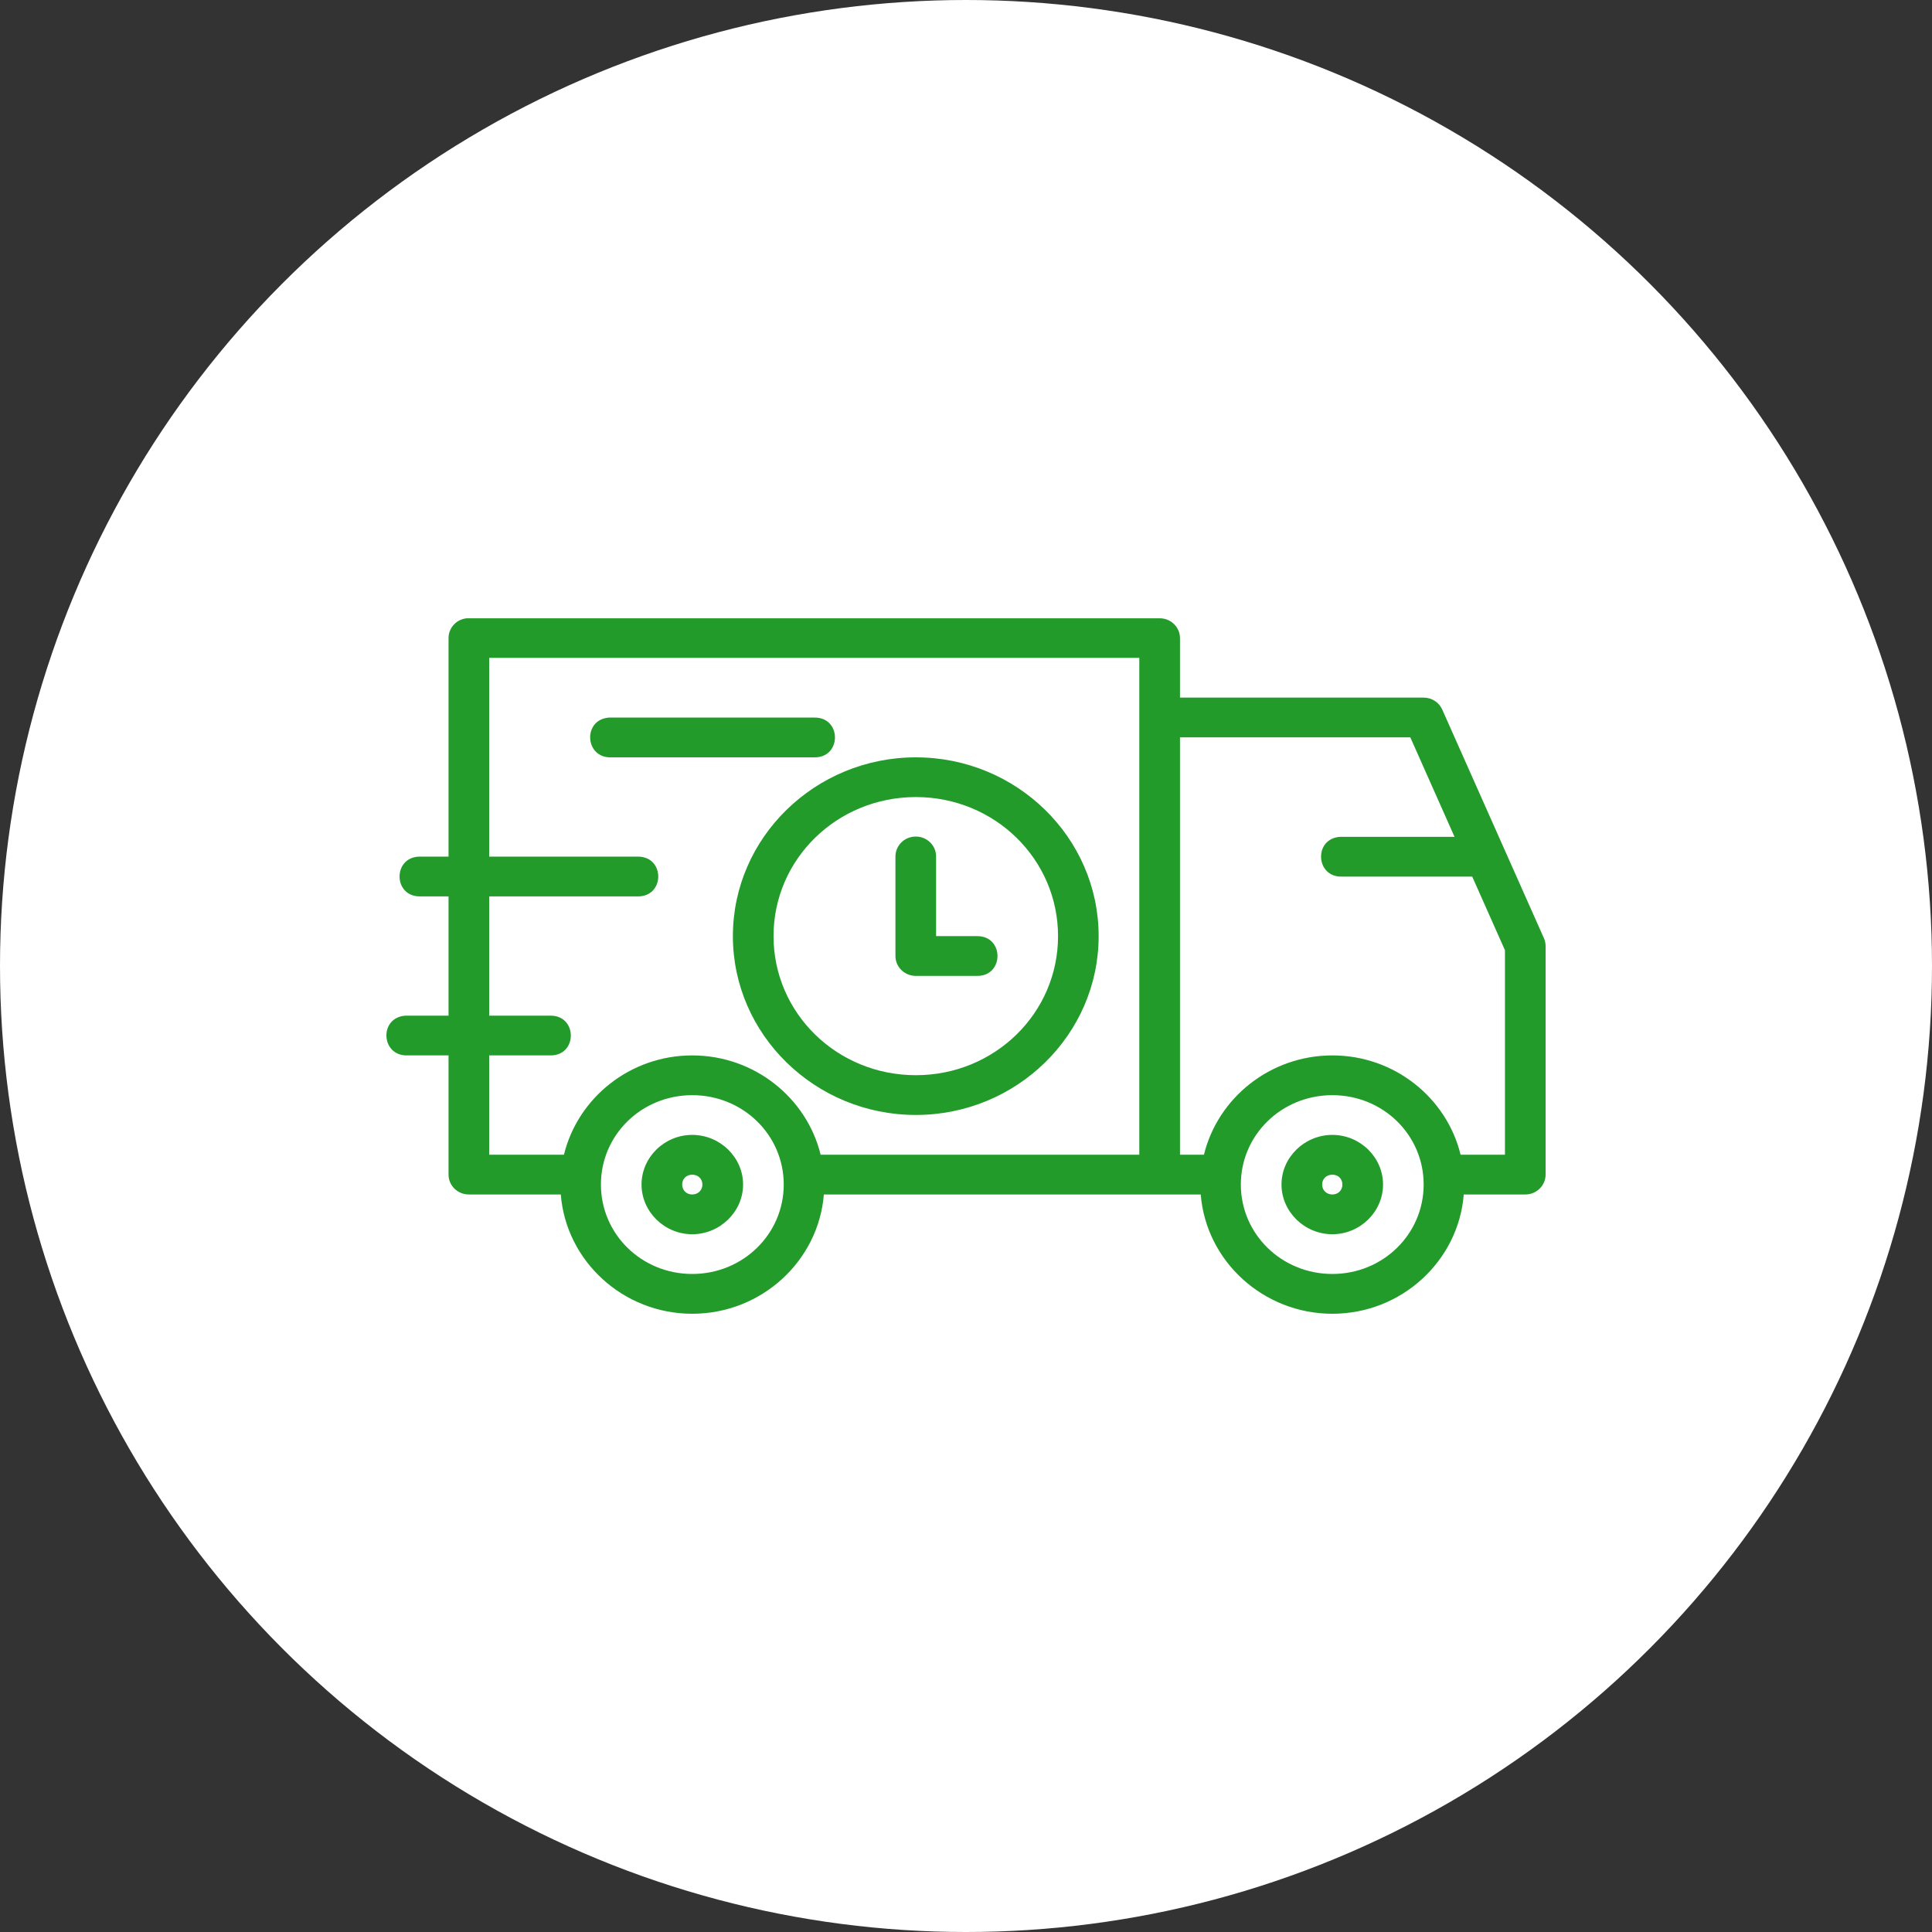
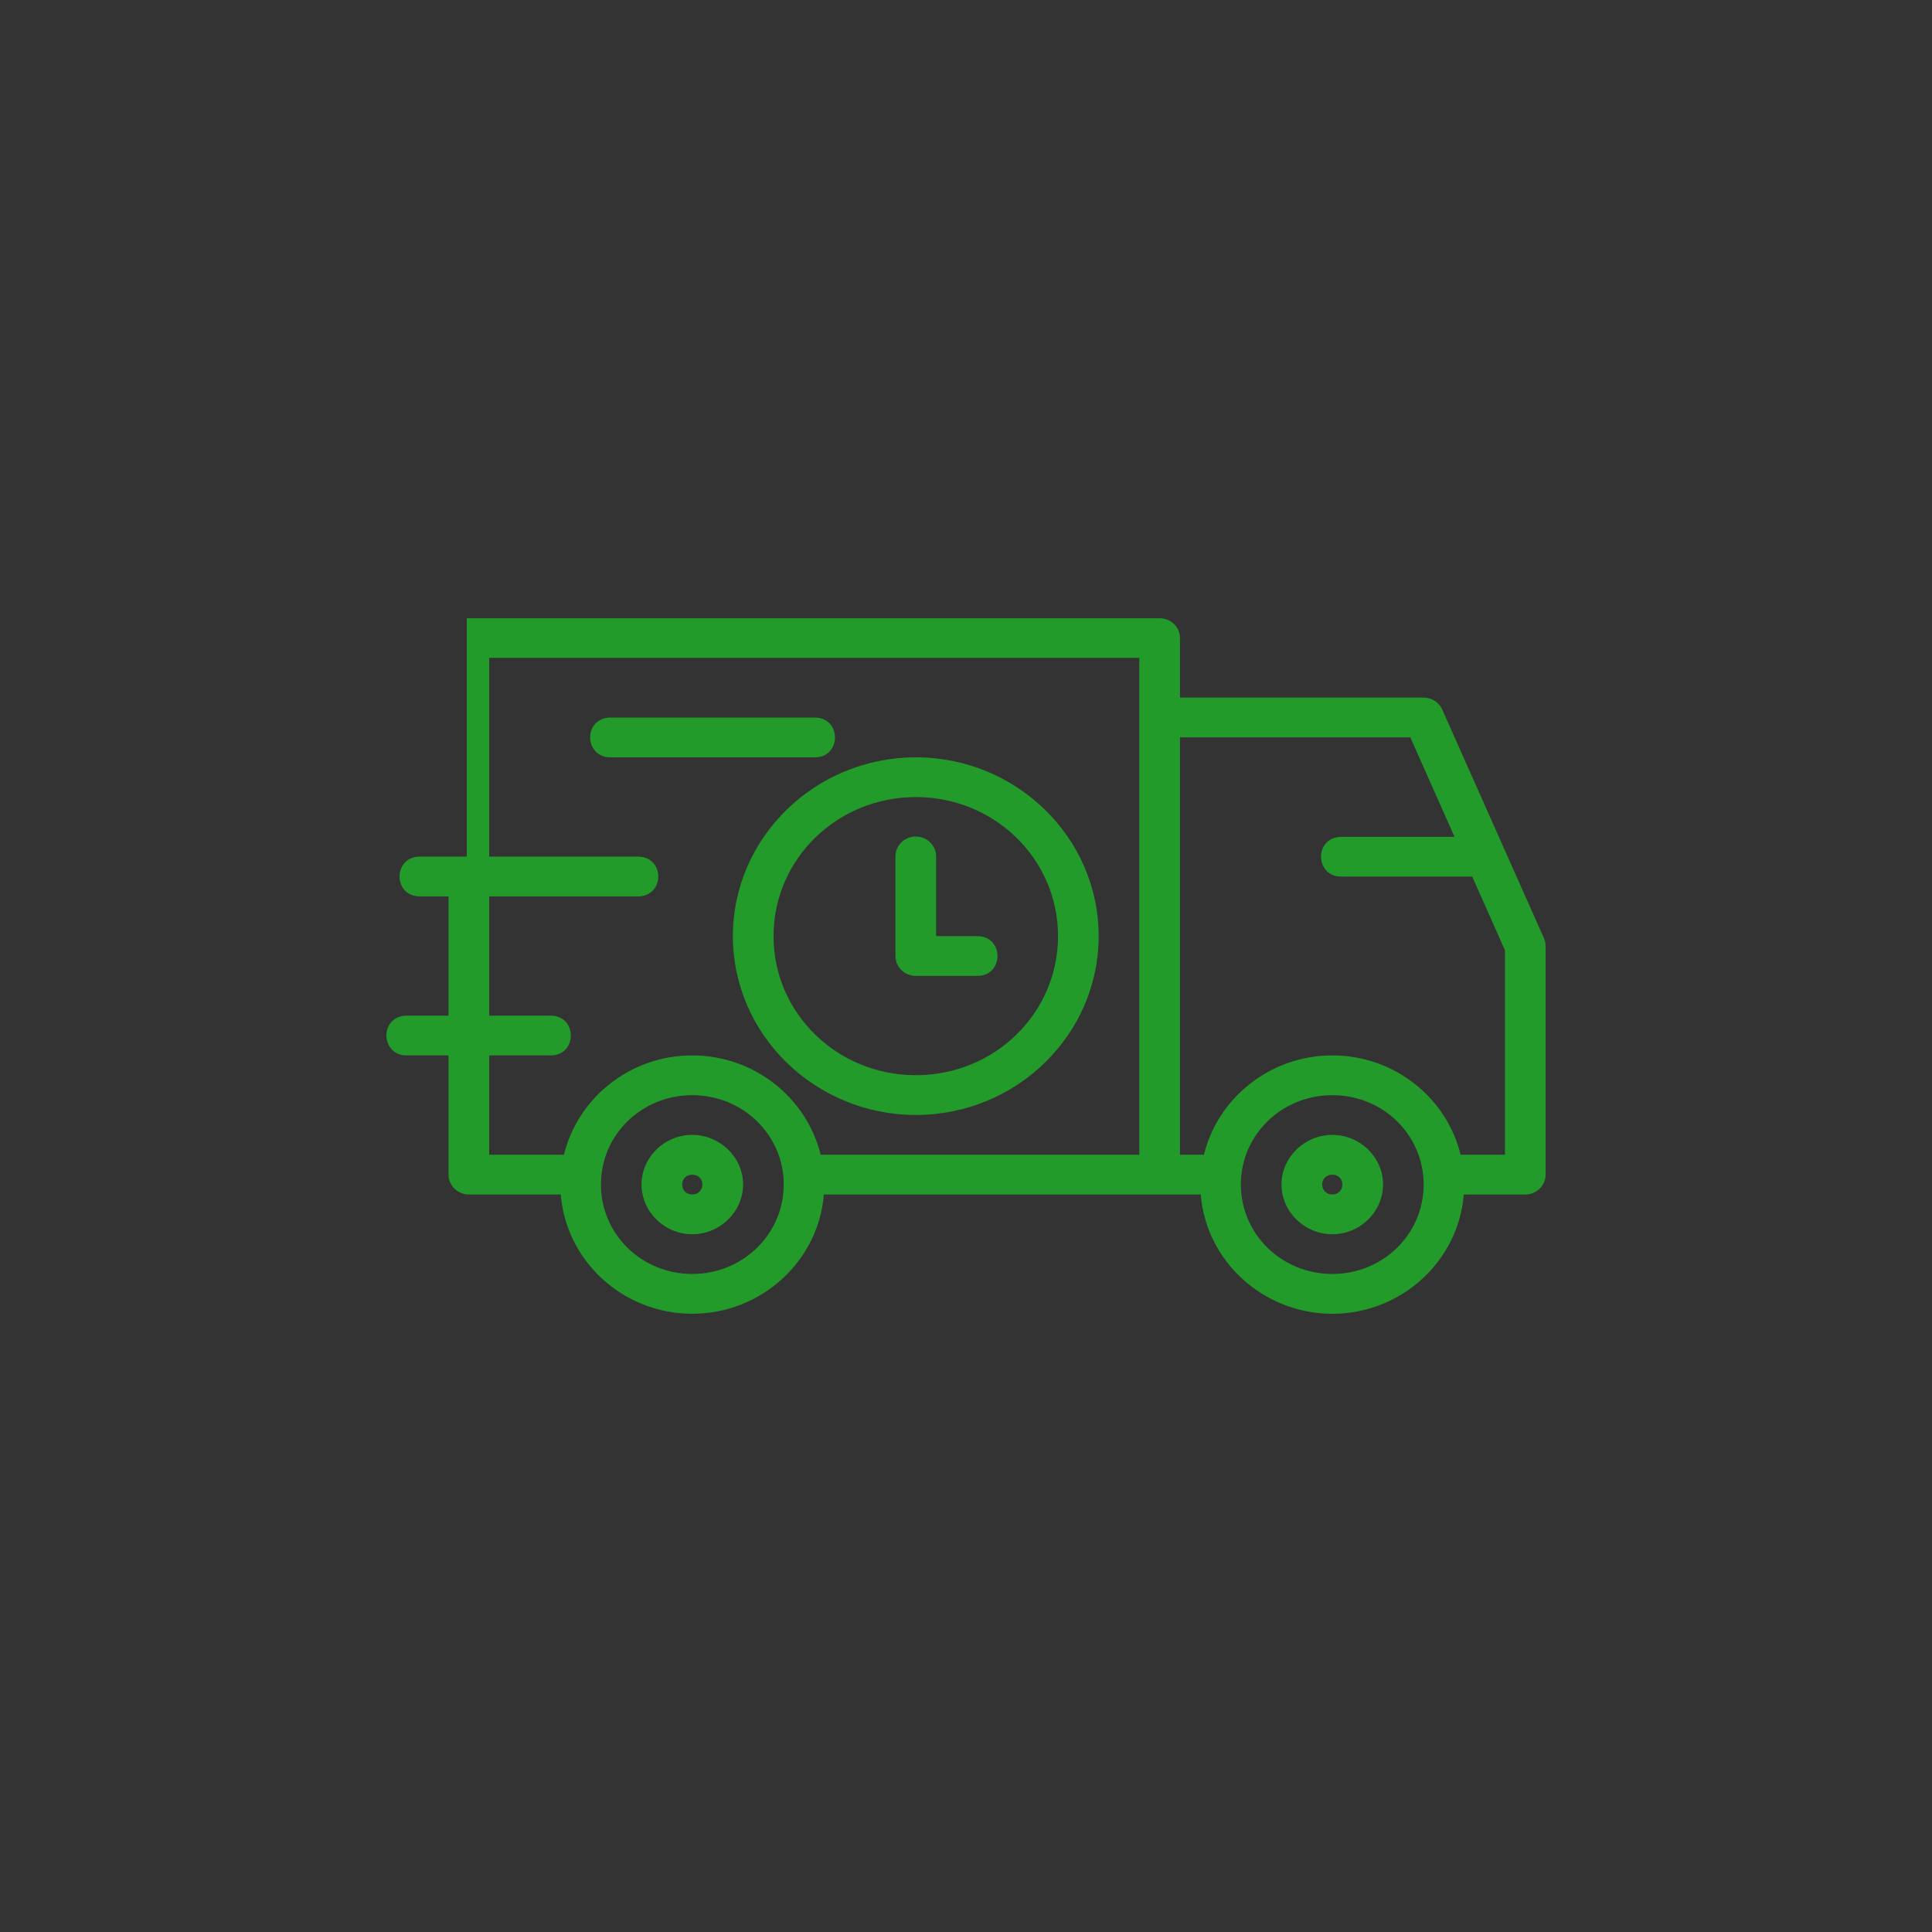
<svg xmlns="http://www.w3.org/2000/svg" width="50" height="50" viewBox="0 0 50 50" fill="none">
  <rect x="0" y="0" width="50" height="50" fill="#333333" stroke="none" />
-   <circle cx="25" cy="25" r="25" fill="white" />
-   <path d="M12.081 16.001C11.812 16.027 11.608 16.248 11.608 16.513V22.169H10.867C10.165 22.169 10.165 23.199 10.867 23.199H11.608V26.285H10.54C10.523 26.285 10.506 26.285 10.49 26.285C9.805 26.333 9.854 27.331 10.54 27.314H11.608V30.401C11.609 30.683 11.843 30.912 12.132 30.913H14.513C14.649 32.633 16.122 34 17.915 34C19.707 34 21.185 32.633 21.321 30.913H31.075C31.211 32.633 32.689 34 34.481 34C36.273 34 37.746 32.633 37.882 30.913H39.476C39.765 30.912 39.999 30.683 40 30.401V24.485C40 24.415 39.985 24.345 39.957 24.281L37.326 18.365C37.243 18.177 37.054 18.054 36.844 18.054H30.538V16.513C30.537 16.228 30.3 15.999 30.009 16.001H12.132C12.115 16 12.098 16 12.081 16.001V16.001ZM12.66 17.025H29.485V29.884H21.238C20.879 28.414 19.524 27.314 17.915 27.314C16.305 27.314 14.954 28.414 14.595 29.884H12.66V27.314H14.235C14.952 27.33 14.952 26.27 14.235 26.285H12.66V23.199H16.51C17.211 23.199 17.211 22.169 16.51 22.169H12.66V17.025ZM15.763 18.57C15.762 18.57 15.762 18.571 15.761 18.571C15.076 18.62 15.129 19.62 15.815 19.6H21.071C21.788 19.615 21.788 18.555 21.071 18.571H15.815C15.798 18.57 15.78 18.57 15.763 18.57H15.763ZM30.538 19.083H36.499L37.643 21.657H34.741C34.724 21.656 34.707 21.656 34.691 21.657C33.989 21.69 34.039 22.719 34.741 22.686H38.101L38.948 24.592V29.884H37.8C37.442 28.414 36.091 27.314 34.481 27.314C32.872 27.314 31.517 28.414 31.158 29.884H30.538V19.083ZM23.702 19.6C21.095 19.6 18.967 21.677 18.967 24.227C18.967 26.777 21.095 28.855 23.702 28.855C26.31 28.855 28.433 26.777 28.433 24.227C28.433 21.677 26.31 19.6 23.702 19.6ZM23.702 20.628C25.741 20.628 27.382 22.233 27.382 24.227C27.382 26.222 25.741 27.826 23.702 27.826C21.663 27.826 20.019 26.222 20.019 24.227C20.019 22.233 21.663 20.628 23.702 20.628ZM23.69 21.65C23.402 21.655 23.172 21.887 23.174 22.169V24.74C23.173 25.025 23.41 25.257 23.702 25.256H25.278C25.994 25.271 25.994 24.212 25.278 24.227H24.226V22.169C24.229 21.879 23.986 21.644 23.69 21.65H23.69ZM17.915 28.343C19.227 28.343 20.283 29.371 20.283 30.655C20.283 31.939 19.227 32.97 17.915 32.97C16.602 32.97 15.552 31.939 15.552 30.655C15.552 29.371 16.602 28.343 17.915 28.343ZM34.481 28.343C35.794 28.343 36.844 29.371 36.844 30.655C36.844 31.939 35.794 32.97 34.481 32.97C33.168 32.97 32.113 31.939 32.113 30.655C32.113 29.371 33.168 28.343 34.481 28.343ZM17.915 29.371C17.195 29.371 16.603 29.951 16.603 30.655C16.603 31.359 17.195 31.942 17.915 31.942C18.634 31.942 19.231 31.359 19.231 30.655C19.231 29.951 18.634 29.371 17.915 29.371ZM34.481 29.371C33.761 29.371 33.165 29.951 33.165 30.655C33.165 31.359 33.761 31.942 34.481 31.942C35.201 31.942 35.793 31.359 35.793 30.655C35.793 29.951 35.201 29.371 34.481 29.371ZM17.915 30.401C18.066 30.401 18.178 30.507 18.178 30.655C18.178 30.803 18.066 30.913 17.915 30.913C17.763 30.913 17.655 30.803 17.655 30.655C17.655 30.507 17.763 30.401 17.915 30.401ZM34.481 30.401C34.633 30.401 34.741 30.507 34.741 30.655C34.741 30.803 34.633 30.913 34.481 30.913C34.33 30.913 34.217 30.803 34.217 30.655C34.217 30.507 34.33 30.401 34.481 30.401Z" fill="#239B2B" />
+   <path d="M12.081 16.001V22.169H10.867C10.165 22.169 10.165 23.199 10.867 23.199H11.608V26.285H10.54C10.523 26.285 10.506 26.285 10.49 26.285C9.805 26.333 9.854 27.331 10.54 27.314H11.608V30.401C11.609 30.683 11.843 30.912 12.132 30.913H14.513C14.649 32.633 16.122 34 17.915 34C19.707 34 21.185 32.633 21.321 30.913H31.075C31.211 32.633 32.689 34 34.481 34C36.273 34 37.746 32.633 37.882 30.913H39.476C39.765 30.912 39.999 30.683 40 30.401V24.485C40 24.415 39.985 24.345 39.957 24.281L37.326 18.365C37.243 18.177 37.054 18.054 36.844 18.054H30.538V16.513C30.537 16.228 30.3 15.999 30.009 16.001H12.132C12.115 16 12.098 16 12.081 16.001V16.001ZM12.66 17.025H29.485V29.884H21.238C20.879 28.414 19.524 27.314 17.915 27.314C16.305 27.314 14.954 28.414 14.595 29.884H12.66V27.314H14.235C14.952 27.33 14.952 26.27 14.235 26.285H12.66V23.199H16.51C17.211 23.199 17.211 22.169 16.51 22.169H12.66V17.025ZM15.763 18.57C15.762 18.57 15.762 18.571 15.761 18.571C15.076 18.62 15.129 19.62 15.815 19.6H21.071C21.788 19.615 21.788 18.555 21.071 18.571H15.815C15.798 18.57 15.78 18.57 15.763 18.57H15.763ZM30.538 19.083H36.499L37.643 21.657H34.741C34.724 21.656 34.707 21.656 34.691 21.657C33.989 21.69 34.039 22.719 34.741 22.686H38.101L38.948 24.592V29.884H37.8C37.442 28.414 36.091 27.314 34.481 27.314C32.872 27.314 31.517 28.414 31.158 29.884H30.538V19.083ZM23.702 19.6C21.095 19.6 18.967 21.677 18.967 24.227C18.967 26.777 21.095 28.855 23.702 28.855C26.31 28.855 28.433 26.777 28.433 24.227C28.433 21.677 26.31 19.6 23.702 19.6ZM23.702 20.628C25.741 20.628 27.382 22.233 27.382 24.227C27.382 26.222 25.741 27.826 23.702 27.826C21.663 27.826 20.019 26.222 20.019 24.227C20.019 22.233 21.663 20.628 23.702 20.628ZM23.69 21.65C23.402 21.655 23.172 21.887 23.174 22.169V24.74C23.173 25.025 23.41 25.257 23.702 25.256H25.278C25.994 25.271 25.994 24.212 25.278 24.227H24.226V22.169C24.229 21.879 23.986 21.644 23.69 21.65H23.69ZM17.915 28.343C19.227 28.343 20.283 29.371 20.283 30.655C20.283 31.939 19.227 32.97 17.915 32.97C16.602 32.97 15.552 31.939 15.552 30.655C15.552 29.371 16.602 28.343 17.915 28.343ZM34.481 28.343C35.794 28.343 36.844 29.371 36.844 30.655C36.844 31.939 35.794 32.97 34.481 32.97C33.168 32.97 32.113 31.939 32.113 30.655C32.113 29.371 33.168 28.343 34.481 28.343ZM17.915 29.371C17.195 29.371 16.603 29.951 16.603 30.655C16.603 31.359 17.195 31.942 17.915 31.942C18.634 31.942 19.231 31.359 19.231 30.655C19.231 29.951 18.634 29.371 17.915 29.371ZM34.481 29.371C33.761 29.371 33.165 29.951 33.165 30.655C33.165 31.359 33.761 31.942 34.481 31.942C35.201 31.942 35.793 31.359 35.793 30.655C35.793 29.951 35.201 29.371 34.481 29.371ZM17.915 30.401C18.066 30.401 18.178 30.507 18.178 30.655C18.178 30.803 18.066 30.913 17.915 30.913C17.763 30.913 17.655 30.803 17.655 30.655C17.655 30.507 17.763 30.401 17.915 30.401ZM34.481 30.401C34.633 30.401 34.741 30.507 34.741 30.655C34.741 30.803 34.633 30.913 34.481 30.913C34.33 30.913 34.217 30.803 34.217 30.655C34.217 30.507 34.33 30.401 34.481 30.401Z" fill="#239B2B" />
</svg>